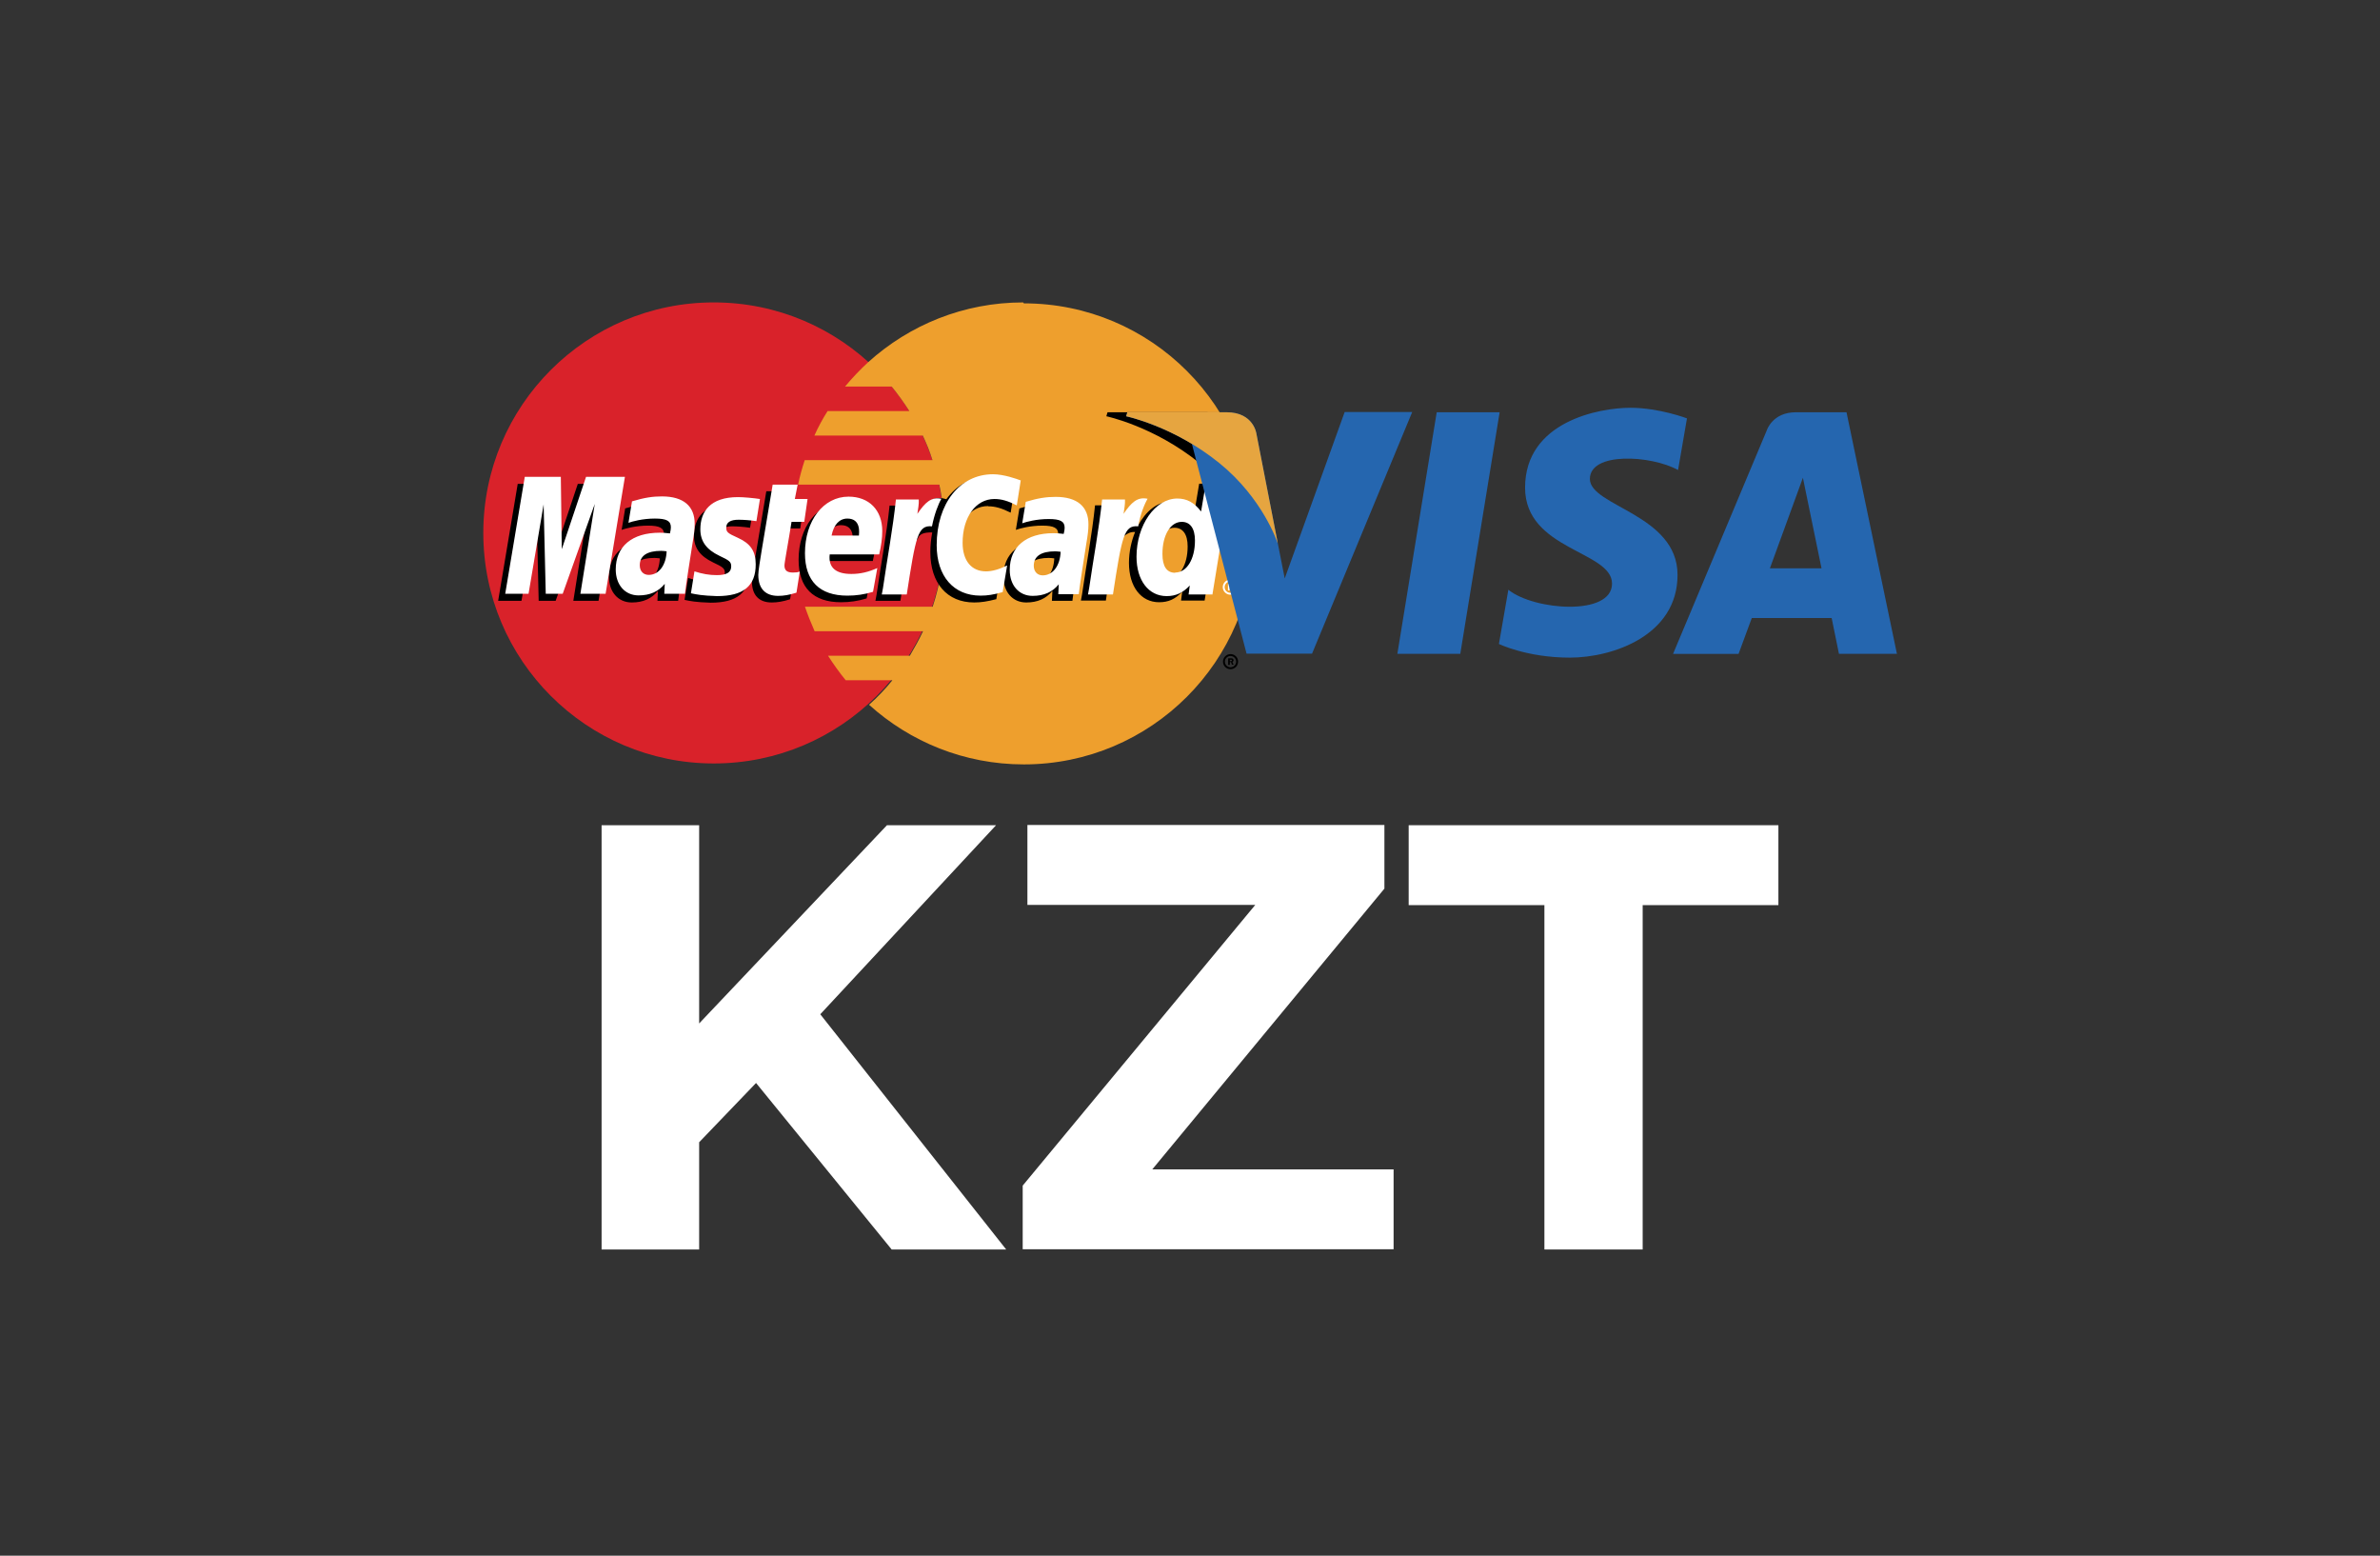
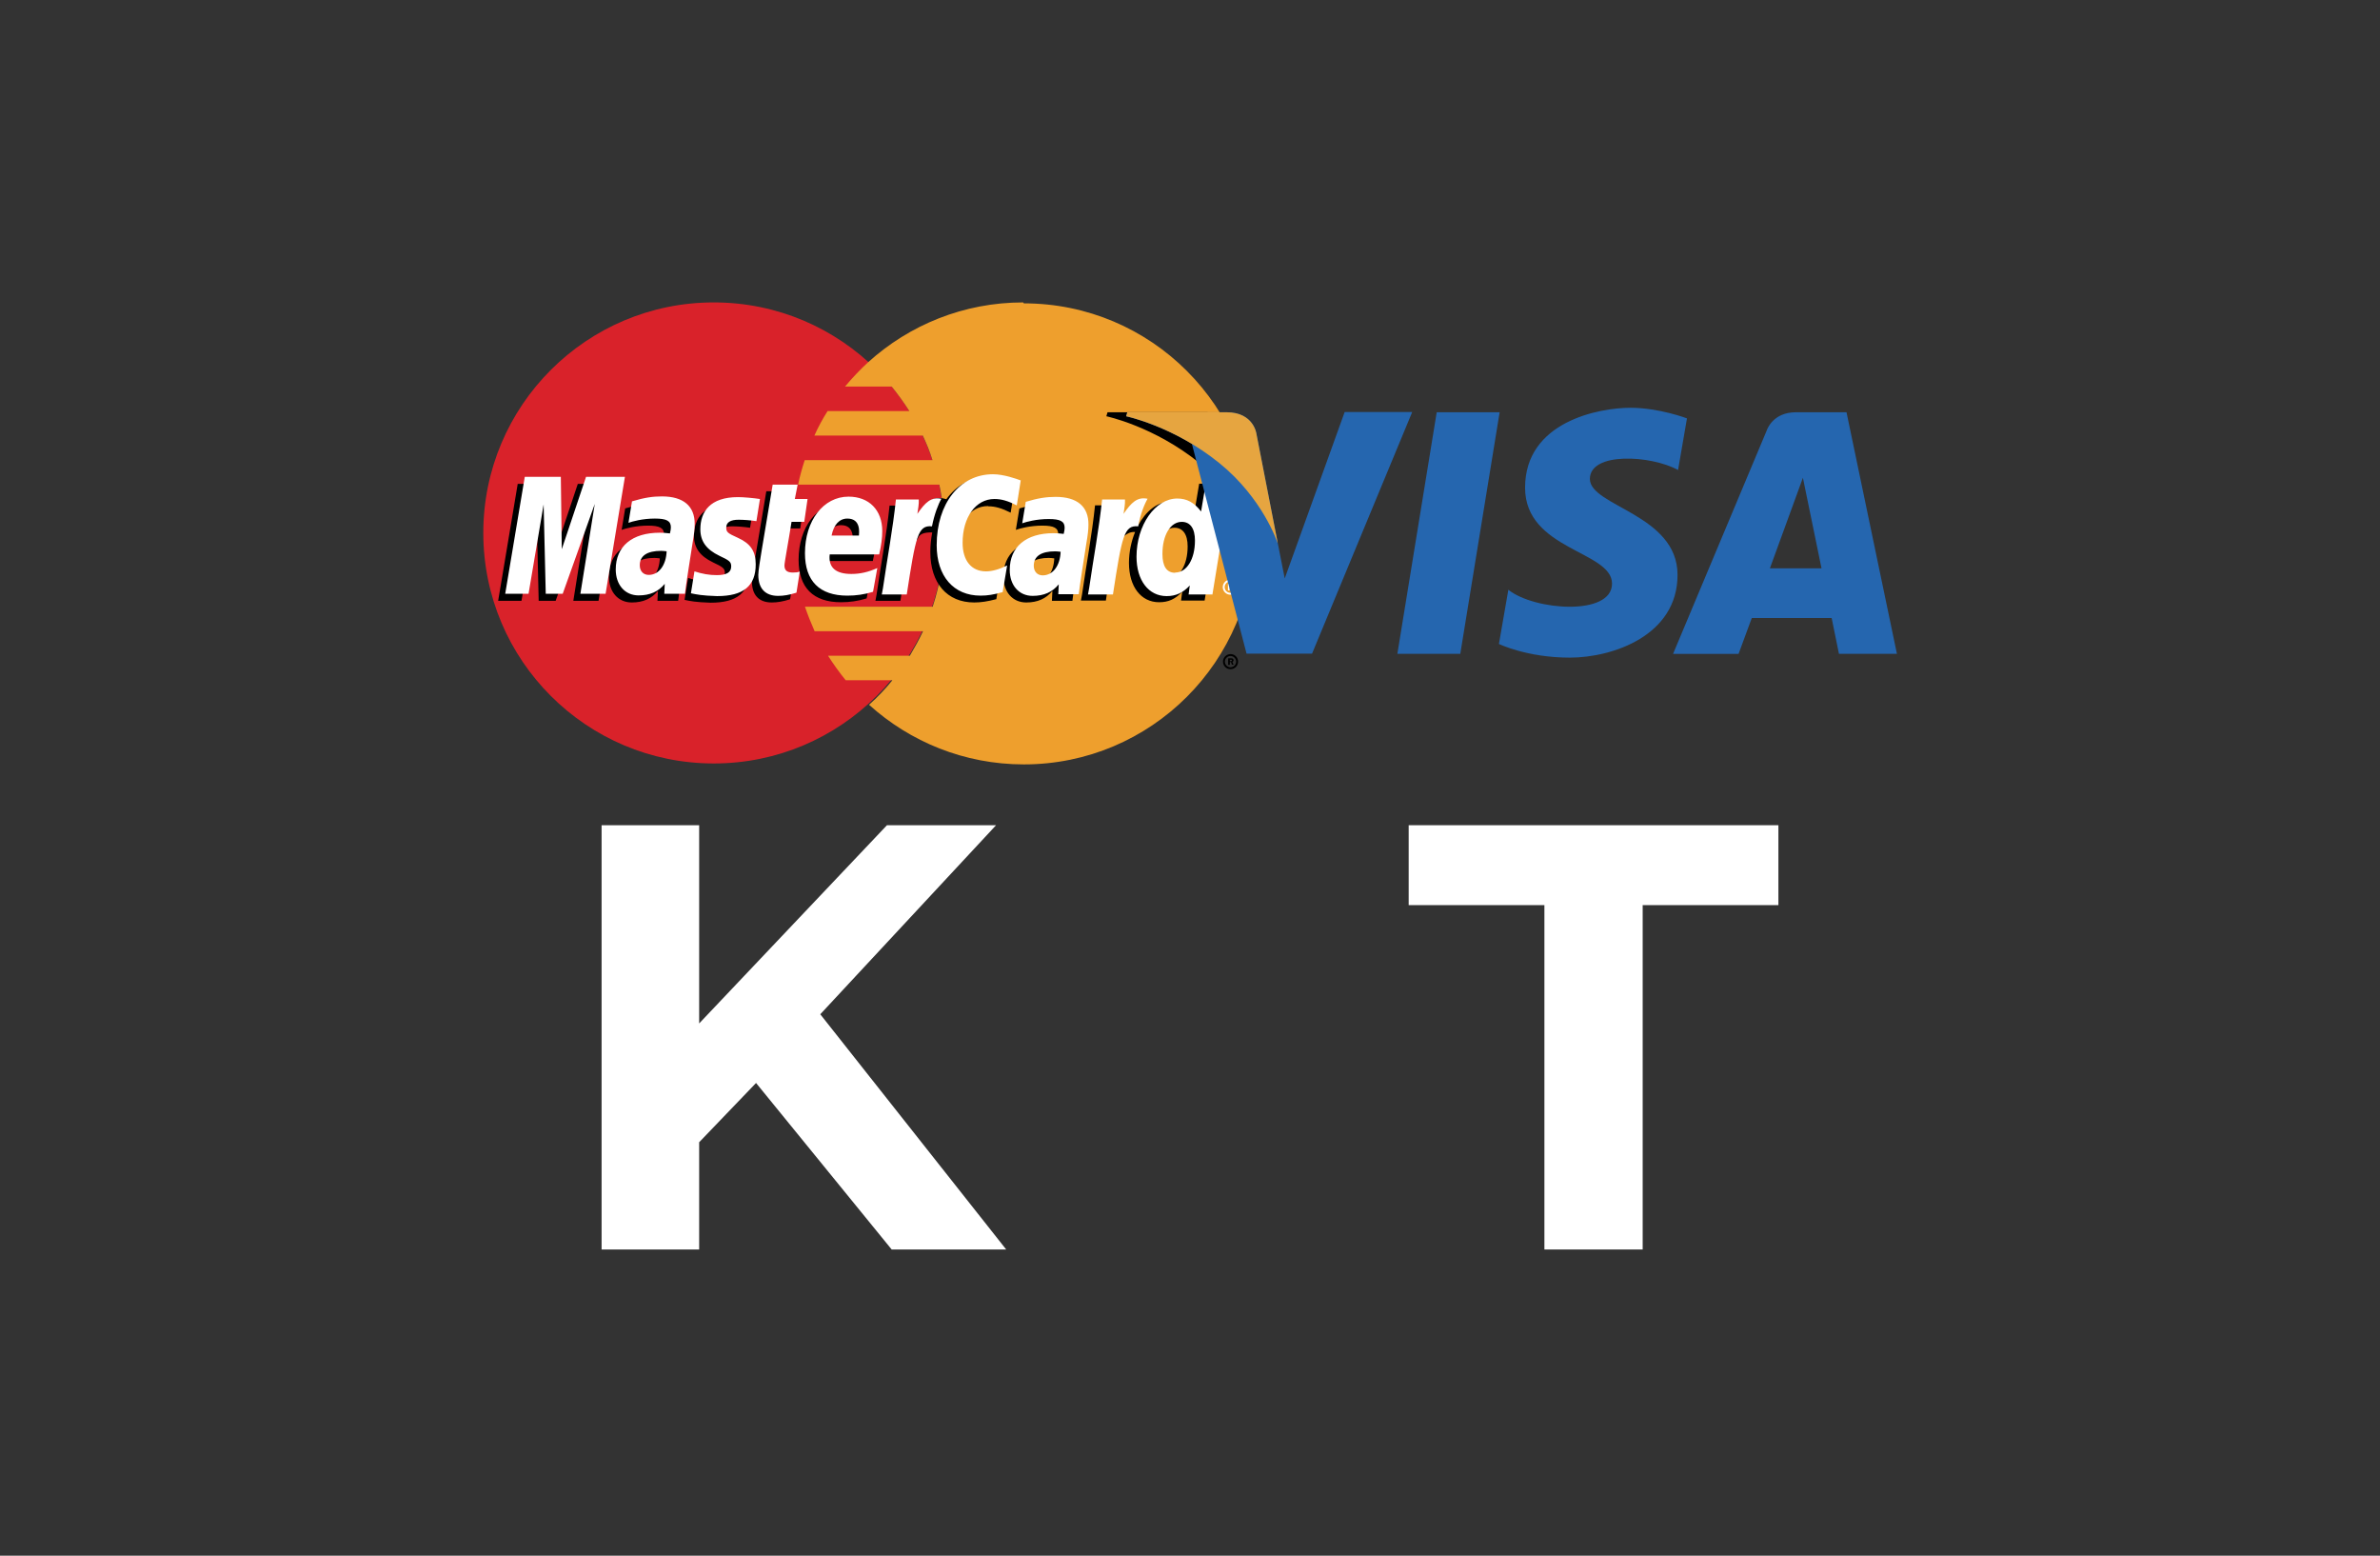
<svg xmlns="http://www.w3.org/2000/svg" id="_Слой_1" data-name="Слой 1" viewBox="0 0 101 66">
  <rect x="0" y="0" width="101" height="66" fill="#333333" stroke="none" />
  <defs>
    <style>
      .cls-1 {
        fill: #fff;
      }

      .cls-2 {
        fill: #ee9f2d;
      }

      .cls-3 {
        fill: #d9222a;
      }

      .cls-4 {
        fill: #e6a540;
      }

      .cls-5 {
        fill: #2566af;
      }
    </style>
  </defs>
  <g>
    <path class="cls-1" d="m32.09,45.94l-2.42,2.52v4.55h-4.14v-18h4.14v8.41l7.97-8.41h4.63l-7.46,8.02,7.89,9.98h-4.86l-5.76-7.07Z" />
-     <path class="cls-1" d="m59.14,49.61v3.39h-15.74v-2.7l9.87-11.91h-9.67v-3.39h15.15v2.7l-9.85,11.91h10.23Z" />
    <path class="cls-1" d="m65.54,38.4h-5.76v-3.39h15.69v3.39h-5.76v14.61h-4.17v-14.61Z" />
  </g>
  <g>
    <g>
      <path class="cls-3" d="m40.07,22.61c0,5.4-4.38,9.78-9.78,9.78s-9.78-4.38-9.78-9.78,4.38-9.78,9.78-9.78,9.78,4.38,9.78,9.78" />
      <path class="cls-2" d="m43.42,12.83c-2.53,0-4.83.96-6.57,2.53-.35.32-.68.67-.99,1.04h1.98c.27.33.52.68.75,1.04h-3.47c-.21.33-.4.68-.56,1.04h4.6c.16.34.3.68.41,1.04h-5.42c-.11.34-.21.69-.28,1.04h5.99c.15.68.22,1.38.22,2.07,0,1.09-.18,2.13-.5,3.11h-5.42c.12.35.26.7.41,1.04h4.6c-.17.36-.36.7-.56,1.04h-3.47c.23.36.48.71.75,1.04h1.98c-.3.37-.63.72-.99,1.04,1.74,1.57,4.04,2.53,6.57,2.53,5.4,0,9.78-4.38,9.78-9.78s-4.38-9.78-9.78-9.78" />
      <path d="m51.9,28.07c0-.17.14-.32.32-.32s.32.14.32.32-.14.32-.32.32-.32-.14-.32-.32Zm.32.24c.13,0,.24-.11.24-.24,0-.13-.11-.24-.24-.24h0c-.13,0-.24.11-.24.24h0c0,.13.11.24.24.24,0,0,0,0,0,0h0Zm-.04-.1h-.06v-.28h.12s.05,0,.07.01c.02.02.04.04.04.07,0,.03-.02.06-.05.07l.05.12h-.07l-.04-.11h-.05v.11Zm0-.16h.04s.03,0,.04,0c.01,0,.02-.02.02-.03,0-.01,0-.02-.02-.03-.01,0-.03,0-.04,0h-.03v.07h0Zm-24.17-4.36c-.11-.01-.16-.02-.24-.02-.6,0-.91.21-.91.61,0,.25.15.41.38.41.43,0,.74-.41.76-1.01h0Zm.77,1.8h-.88l.02-.42c-.27.33-.63.49-1.11.49-.58,0-.97-.45-.97-1.1,0-.98.69-1.56,1.87-1.56.12,0,.27.01.43.03.03-.13.04-.19.04-.26,0-.27-.19-.37-.68-.37-.52,0-.95.12-1.12.18.01-.07.15-.91.15-.91.53-.16.88-.21,1.27-.21.91,0,1.4.41,1.39,1.18,0,.21-.03.46-.09.8-.09.59-.29,1.84-.32,2.14h0Zm-3.39,0h-1.06l.61-3.82-1.36,3.82h-.72l-.09-3.79-.64,3.79h-.99l.83-4.96h1.53l.09,2.78.93-2.78h1.7l-.82,4.96m19.35-1.8c-.11-.01-.16-.02-.24-.02-.6,0-.91.21-.91.61,0,.25.15.41.38.41.43,0,.74-.41.76-1.01h0Zm.77,1.8h-.88l.02-.42c-.27.33-.63.49-1.11.49-.58,0-.97-.45-.97-1.1,0-.98.69-1.56,1.86-1.56.12,0,.27.01.43.03.03-.13.04-.19.04-.26,0-.27-.18-.37-.68-.37-.52,0-.95.12-1.12.18.01-.07.15-.91.15-.91.53-.16.88-.21,1.27-.21.91,0,1.4.41,1.39,1.18,0,.21-.03.46-.09.8-.09.59-.29,1.84-.32,2.14h0Zm-12.01-.06c-.29.09-.52.13-.76.13-.54,0-.84-.31-.84-.89,0-.18.08-.65.15-1.08.06-.38.46-2.75.46-2.75h1.06l-.12.61h.64l-.14.97h-.64c-.12.77-.3,1.72-.3,1.85,0,.21.11.3.36.3.12,0,.21-.01.29-.04l-.14.89m3.24-.03c-.36.11-.71.16-1.08.16-1.18,0-1.8-.62-1.8-1.8,0-1.38.78-2.4,1.85-2.4.87,0,1.43.57,1.43,1.46,0,.3-.04.58-.13.99h-2.1c-.07.59.3.83.92.83.38,0,.72-.08,1.1-.25l-.18,1h0Zm-.59-2.39c0-.08.11-.72-.49-.72-.34,0-.58.26-.67.72h1.17Zm-6.73-.27c0,.51.25.86.81,1.13.43.2.5.26.5.45,0,.25-.19.37-.61.37-.32,0-.61-.05-.95-.16,0,0-.14.89-.15.93.24.05.46.1,1.11.12,1.12,0,1.64-.43,1.64-1.35,0-.55-.22-.88-.75-1.12-.45-.2-.5-.25-.5-.44,0-.22.18-.33.52-.33.21,0,.49.02.76.06l.15-.94c-.28-.04-.69-.08-.93-.08-1.19,0-1.6.62-1.6,1.37m12.49-1.26c.29,0,.57.08.95.27l.17-1.08c-.16-.06-.7-.42-1.17-.42-.71,0-1.31.35-1.73.93-.62-.2-.87.21-1.18.62l-.28.06c.02-.14.04-.27.03-.41h-.98c-.13,1.25-.37,2.51-.55,3.77l-.05.27h1.06c.18-1.15.27-1.89.33-2.39l.4-.22c.06-.22.25-.3.62-.29-.05.27-.08.55-.08.83,0,1.32.71,2.14,1.86,2.14.29,0,.55-.04.94-.14l.19-1.13c-.35.17-.64.25-.9.25-.62,0-.99-.46-.99-1.21,0-1.09.56-1.86,1.35-1.86" />
      <path class="cls-1" d="m25.69,25.19h-1.06l.61-3.81-1.36,3.81h-.72l-.09-3.79-.64,3.79h-.99l.83-4.96h1.53l.04,3.07,1.03-3.07h1.65l-.82,4.96" />
      <path d="m50.89,20.52l-.24,1.43c-.29-.38-.6-.66-1.01-.66-.54,0-1.02.41-1.34,1-.44-.09-.9-.25-.9-.25h0c.04-.33.05-.53.05-.6h-.98c-.13,1.25-.37,2.51-.55,3.77l-.05.27h1.06c.14-.93.25-1.71.33-2.32.36-.33.54-.61.91-.59-.16.39-.26.85-.26,1.31,0,1.01.51,1.67,1.28,1.67.39,0,.69-.13.98-.45l-.05.38h1l.81-4.96h-1.05s0,0,0,0Zm-1.33,4.03c-.36,0-.54-.27-.54-.8,0-.79.34-1.36.82-1.36.36,0,.56.28.56.79,0,.8-.35,1.36-.84,1.36h0Z" />
      <path class="cls-1" d="m28.3,23.39c-.11-.01-.16-.02-.24-.02-.6,0-.91.21-.91.61,0,.25.15.41.38.41.43,0,.74-.41.76-1.01h0Zm.77,1.8h-.88l.02-.42c-.27.33-.63.49-1.11.49-.58,0-.97-.45-.97-1.1,0-.98.69-1.56,1.87-1.56.12,0,.27.01.43.03.03-.13.04-.19.04-.26,0-.27-.18-.37-.68-.37-.52,0-.95.12-1.12.18.01-.07.15-.91.15-.91.53-.16.88-.21,1.27-.21.91,0,1.4.41,1.39,1.18,0,.21-.03.46-.09.8-.09.58-.29,1.84-.32,2.14h0Zm14.25-4.83l-.17,1.08c-.38-.19-.65-.27-.95-.27-.79,0-1.35.77-1.35,1.86,0,.75.37,1.21.99,1.21.26,0,.55-.08.9-.25l-.19,1.13c-.39.11-.64.15-.94.15-1.14,0-1.86-.82-1.86-2.14,0-1.77.98-3.01,2.39-3.01.46,0,1.01.2,1.17.26m1.71,3.03c-.11-.01-.16-.02-.24-.02-.6,0-.91.21-.91.61,0,.25.15.41.38.41.43,0,.74-.41.76-1.01h0Zm.77,1.8h-.88l.02-.42c-.27.33-.63.49-1.11.49-.58,0-.97-.45-.97-1.1,0-.98.69-1.56,1.86-1.56.12,0,.27.01.43.03.03-.13.04-.19.04-.26,0-.27-.18-.37-.68-.37-.52,0-.95.12-1.12.18.01-.07.15-.91.15-.91.53-.16.88-.21,1.27-.21.91,0,1.4.41,1.39,1.18,0,.21-.03.46-.09.8-.09.58-.29,1.84-.32,2.14h0Zm-12.01-.06c-.29.09-.52.13-.76.13-.54,0-.84-.31-.84-.89,0-.18.08-.65.15-1.08.06-.38.46-2.75.46-2.75h1.06l-.12.61h.54l-.14.97h-.54c-.12.77-.3,1.72-.3,1.85,0,.21.11.3.36.3.12,0,.21-.01.29-.04l-.14.89m3.24-.03c-.36.11-.71.16-1.08.16-1.18,0-1.8-.62-1.8-1.8,0-1.38.78-2.4,1.85-2.4.87,0,1.43.57,1.43,1.46,0,.3-.04.59-.13.99h-2.1c-.07.59.3.83.92.83.38,0,.72-.08,1.1-.25l-.18,1h0Zm-.59-2.39c0-.08.11-.72-.49-.72-.34,0-.58.26-.67.72h1.17Zm-6.73-.27c0,.51.25.86.81,1.13.43.2.5.26.5.45,0,.25-.19.37-.61.37-.32,0-.61-.05-.95-.16,0,0-.14.89-.15.93.24.05.46.1,1.11.12,1.12,0,1.64-.43,1.64-1.35,0-.55-.22-.88-.75-1.12-.45-.2-.5-.25-.5-.44,0-.22.18-.33.52-.33.21,0,.49.02.76.06l.15-.94c-.27-.04-.69-.08-.93-.08-1.19,0-1.6.62-1.6,1.37m21.72,2.76h-1l.05-.38c-.29.31-.59.45-.98.45-.77,0-1.28-.67-1.28-1.67,0-1.34.79-2.47,1.73-2.47.41,0,.72.17,1.01.55l.24-1.43h1.05l-.81,4.96h0Zm-1.57-.93c.49,0,.84-.56.84-1.36,0-.51-.2-.79-.56-.79-.48,0-.82.56-.82,1.36,0,.53.18.8.54.8Zm-3.1-3.1c-.13,1.25-.37,2.51-.55,3.76l-.05.27h1.06c.38-2.47.47-2.95,1.07-2.89.09-.51.27-.95.4-1.17-.44-.09-.69.16-1.02.64.03-.21.07-.41.06-.61h-.98m-8.74,0c-.13,1.25-.37,2.51-.55,3.76l-.05.27h1.06c.38-2.47.47-2.95,1.07-2.89.1-.51.27-.95.4-1.17-.44-.09-.69.16-1.02.64.03-.21.07-.41.06-.61h-.98m13.88,3.72c0-.17.14-.32.32-.32h0c.17,0,.32.14.32.32h0c0,.18-.14.32-.32.32-.17,0-.32-.14-.32-.32h0Zm.32.24c.13,0,.24-.11.24-.24h0c0-.13-.11-.24-.24-.24h0c-.13,0-.24.11-.24.24,0,.13.11.24.24.24h0Zm-.04-.1h-.06v-.28h.12s.05,0,.07.01c.02.02.04.04.04.07,0,.03-.02.06-.05.07l.05.12h-.07l-.04-.11h-.05v.11s0,0,0,0Zm0-.16h.04s.03,0,.04,0c.01,0,.02-.02.02-.03,0-.01,0-.02-.02-.03-.01,0-.03,0-.04,0h-.03v.07s0,0,0,0Z" />
    </g>
    <path d="m53.38,23.02l-.9-4.61s-.11-.92-1.27-.92h-4.21l-.05.17s2.02.42,3.96,1.99c1.85,1.5,2.46,3.37,2.46,3.37Z" />
    <g>
      <path class="cls-5" d="m61.97,27.74h-2.67l1.67-10.25h2.67l-1.67,10.25Zm-4.91-10.25l-2.54,7.05-.3-1.52h0s-.9-4.61-.9-4.61c0,0-.11-.92-1.27-.92h-4.21l-.05.17s1.29.27,2.79,1.17l2.32,8.9h2.78l4.25-10.25h-2.87Zm20.99,10.25h2.45l-2.14-10.25h-2.15c-.99,0-1.23.76-1.23.76l-3.98,9.49h2.78l.56-1.52h3.39l.31,1.52h0Zm-2.94-3.63l1.4-3.84.79,3.84h-2.19Zm-3.9-4.16l.38-2.2s-1.18-.45-2.4-.45c-1.32,0-4.47.58-4.47,3.39,0,2.65,3.69,2.68,3.69,4.07s-3.31,1.14-4.4.26l-.4,2.3s1.19.58,3.01.58,4.57-.94,4.57-3.51-3.72-2.91-3.72-4.07c0-1.16,2.6-1.01,3.74-.38h0Z" />
      <path class="cls-4" d="m54.22,23.02l-.9-4.61s-.11-.92-1.27-.92h-4.21l-.05.17s2.02.42,3.96,1.99c1.85,1.5,2.46,3.37,2.46,3.37Z" />
    </g>
  </g>
</svg>